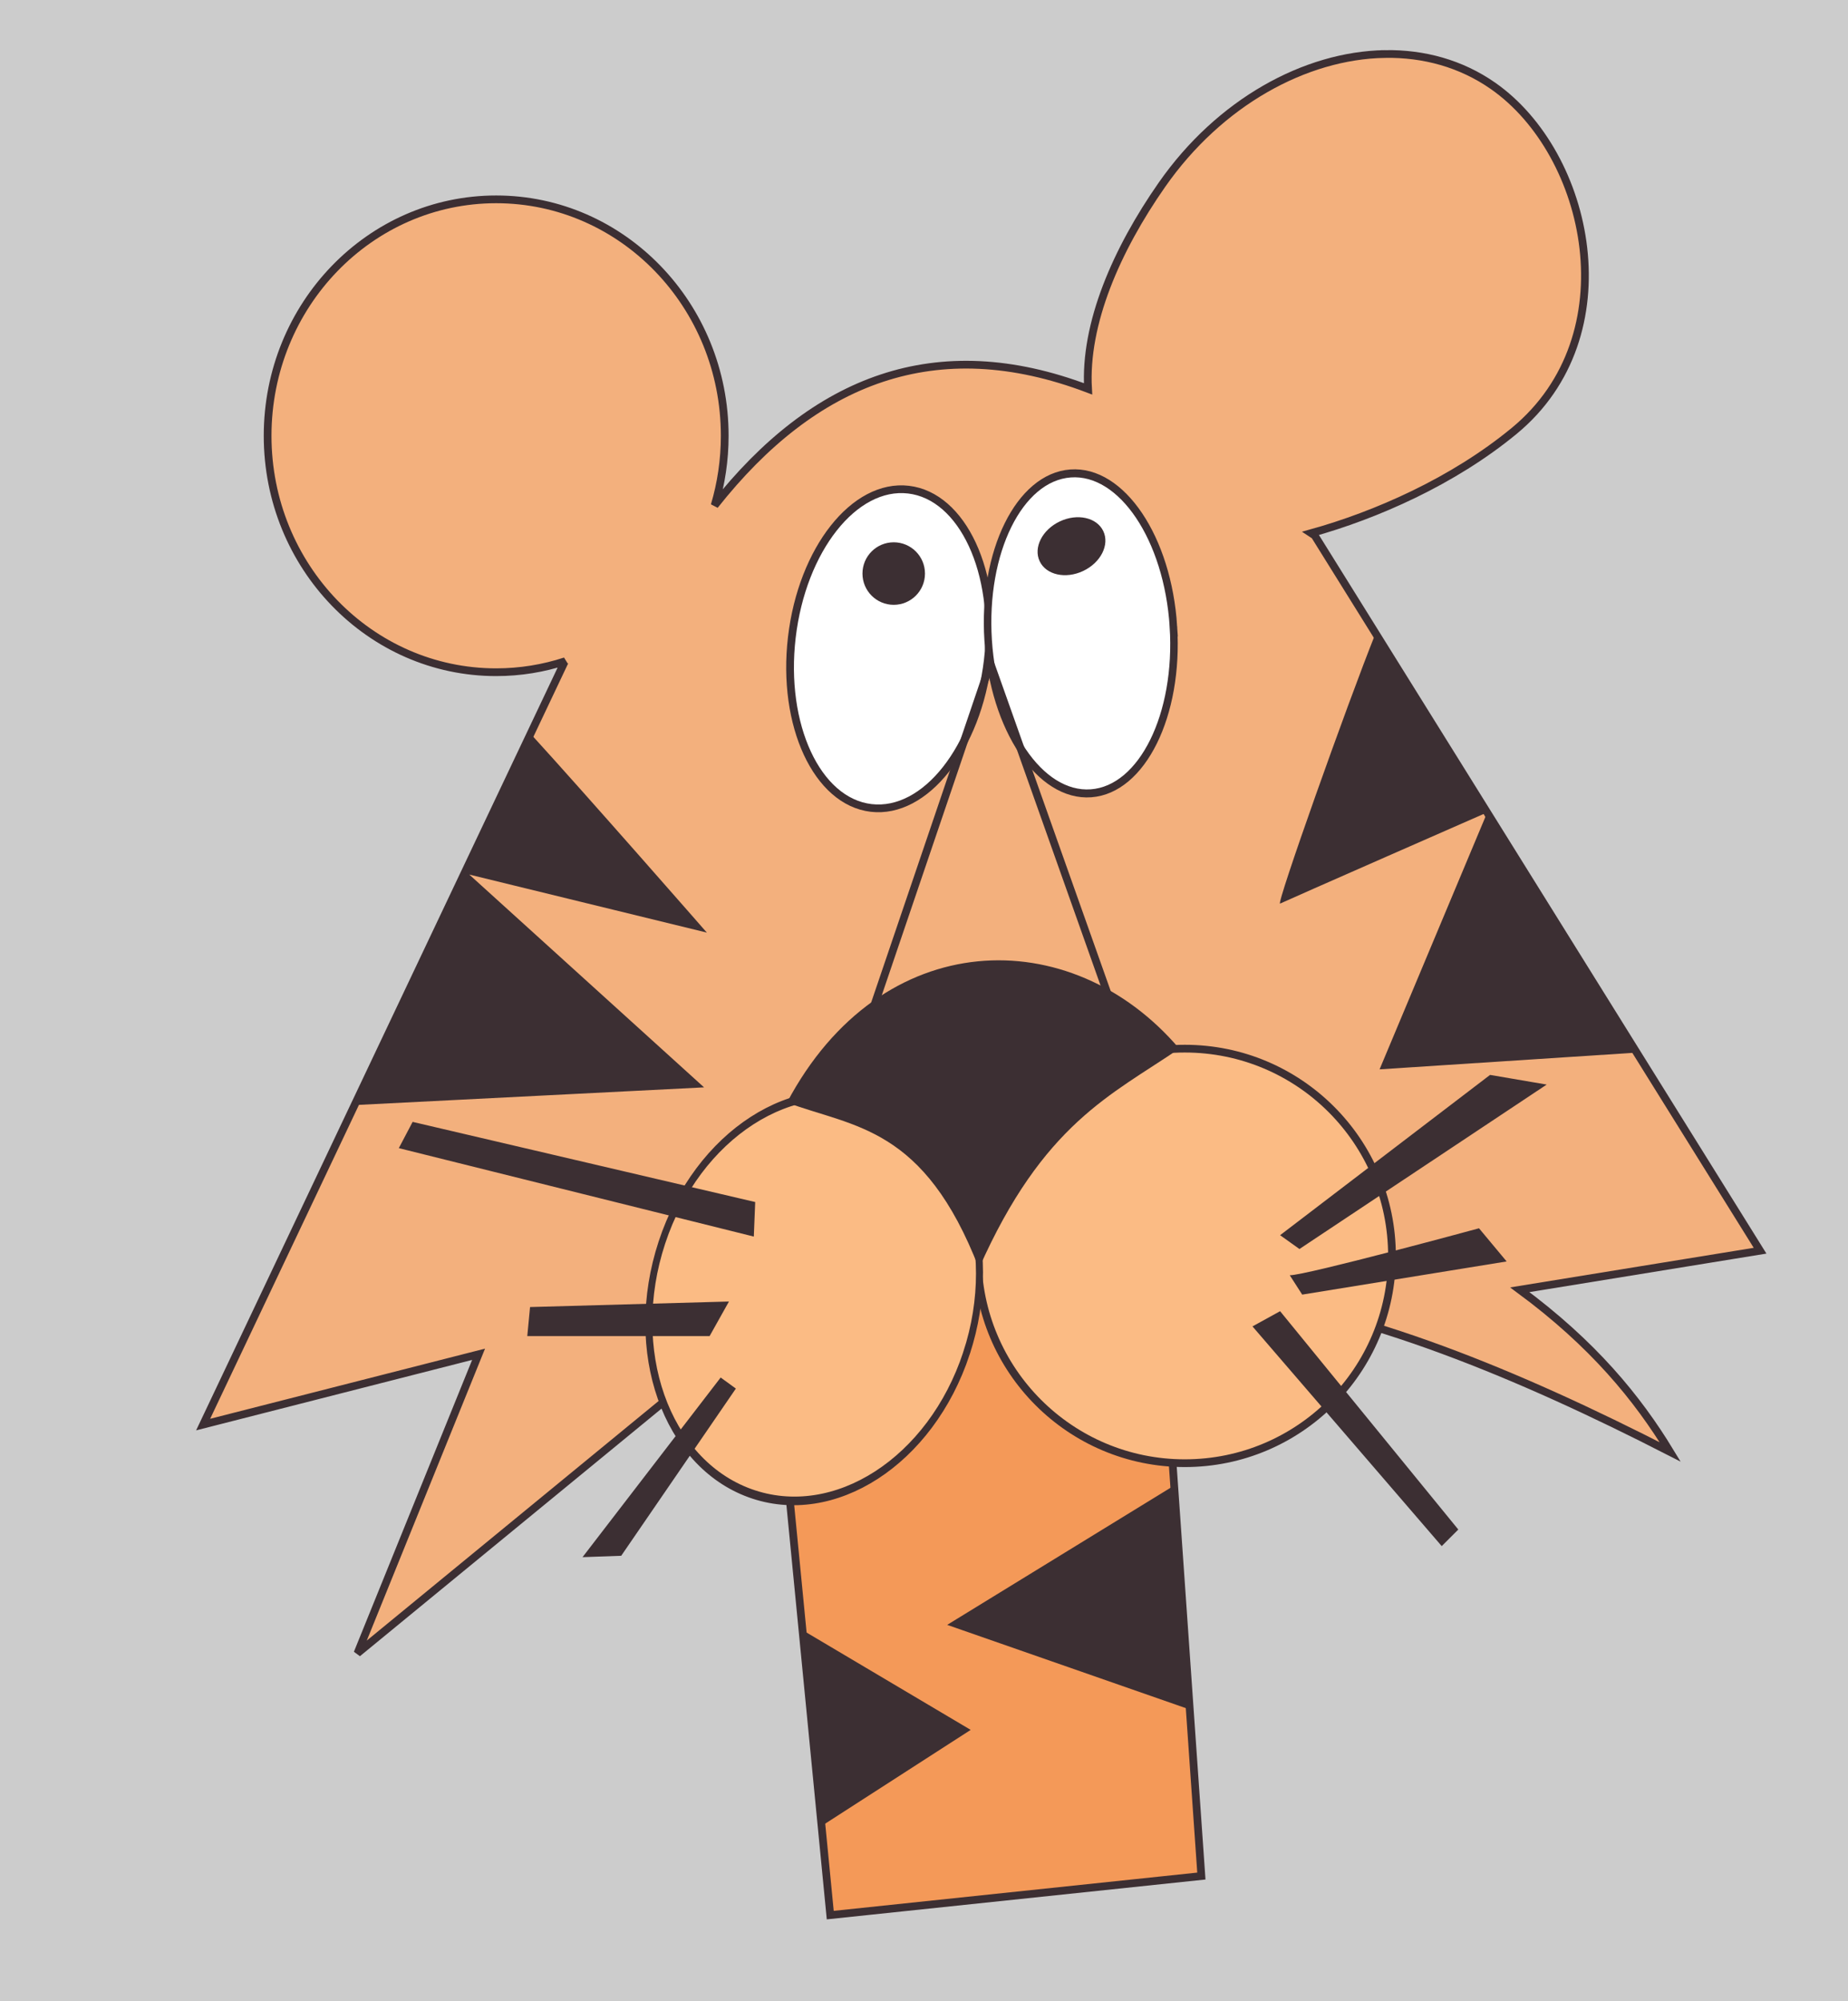
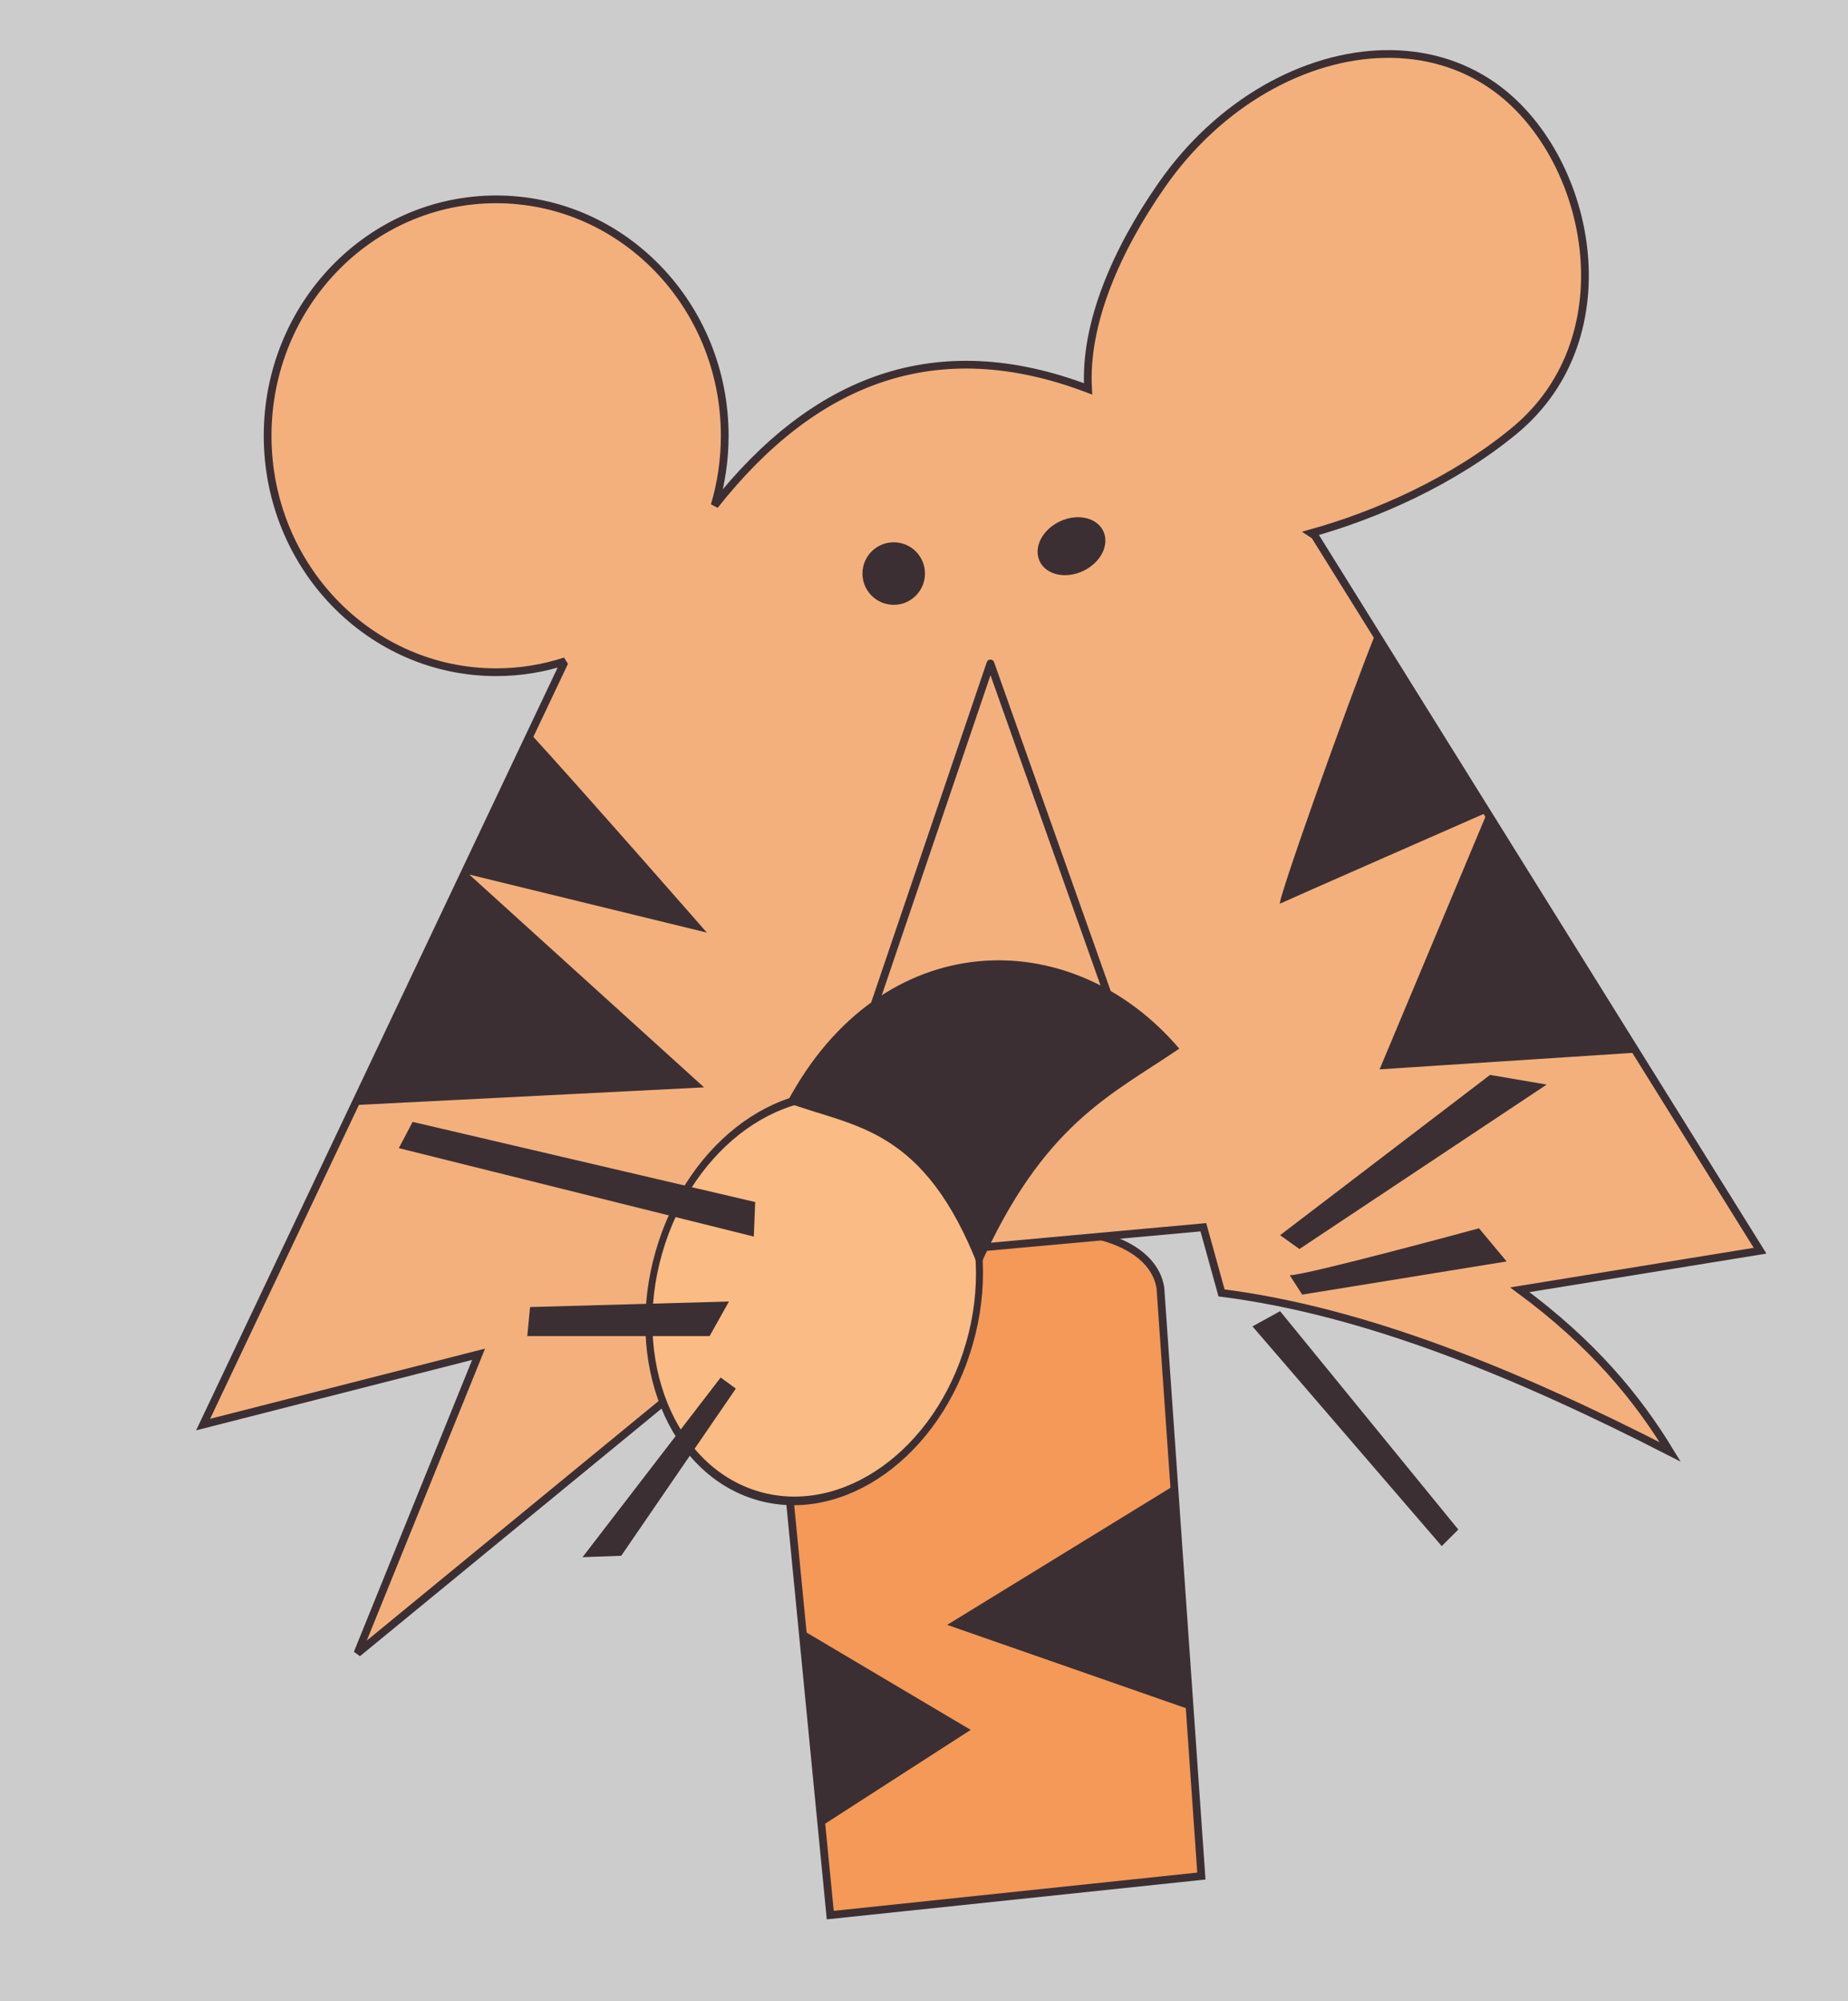
<svg xmlns="http://www.w3.org/2000/svg" width="955.604" height="1034.396" viewBox="0 0 955.604 1034.396">
  <g transform="translate(321.229 -250.301)">
    <rect style="marker:none" width="955.604" height="1034.396" x="-321.229" y="250.301" rx="0" ry="0" color="#000" fill="#ccc" overflow="visible" />
    <path d="M83.375 986.625l24.719 253.625L300 1220.062 278.812 916c-8.475-52.26-172-40.621-195.437 70.625z" fill="#f49958" stroke="#3c2f33" stroke-width="4" />
    <path d="M394.875 278.219c-41.166.703-85.53 25-115.25 67.562-23.45 33.582-40.19 71.8-38.219 105.531-78.625-29.848-141.61-4.9-193.094 60.25 3.388-11.382 5.22-23.468 5.22-36 0-67.503-52.916-122.218-118.188-122.218s-118.188 54.715-118.188 122.219c0 67.503 52.916 122.218 118.188 122.218 12.447 0 24.451-1.998 35.719-5.687l-.313.312-186.938 394.282 142.438-36.344-62.625 154.531 214.156-175.75 5.594 57.5C88.559 962.02 101 902.875 101 902.875l200.031-18.188 9.406 33.938c74.207 9.424 152.338 41.421 232 82.219-16.998-27.948-39.922-55.896-77.78-83.844l124.25-20.188-230.313-369.718-1.813-1.188c33.408-9.292 73.351-26.772 105.031-52.906 59.603-49.168 39.314-143.18-11-178.313-16.509-11.527-35.833-16.812-55.937-16.468z" fill="#f3b07d" stroke="#3c2f33" stroke-width="4" />
-     <path style="marker:none" d="M189.562 591.612c-5.327 45.436-32.33 79.61-60.311 76.329-27.982-3.28-46.348-42.773-41.02-88.21 5.326-45.435 32.328-79.609 60.31-76.328 27.982 3.28 46.348 42.773 41.02 88.209z" color="#000" fill="#fff" stroke="#3c2f33" stroke-width="4" overflow="visible" />
-     <path transform="matrix(.939 -.069 .064 .998 69.74 2.785)" d="M189.909 585.672c0 45.747-22.84 82.832-51.013 82.832-28.174 0-51.013-37.085-51.013-82.832 0-45.747 22.84-82.833 51.013-82.833 28.174 0 51.013 37.086 51.013 82.833z" style="marker:none" color="#000" fill="#fff" stroke="#3c2f33" stroke-width="4.124" overflow="visible" />
    <path d="M129.3 774.57l61.619-181.322 61.114 172.23" fill="none" stroke="#3c2f33" stroke-width="4" stroke-linecap="round" stroke-linejoin="round" />
    <path style="marker:none" d="M157.079 546.78c0 8.927-7.236 16.163-16.163 16.163-8.926 0-16.162-7.236-16.162-16.162 0-8.926 7.236-16.163 16.162-16.163 8.927 0 16.163 7.237 16.163 16.163zM249.29 524.849c3.346 7.067-1.305 16.285-10.39 20.587-9.084 4.302-19.162 2.06-22.509-5.007-3.347-7.068 1.304-16.285 10.389-20.587 9.084-4.303 19.162-2.061 22.51 5.007z" color="#000" fill="#3c2f33" overflow="visible" />
-     <path style="marker:none" d="M398.571 899.505c0 59.173-47.97 107.143-107.142 107.143-59.174 0-107.143-47.97-107.143-107.143s47.97-107.143 107.143-107.143 107.142 47.97 107.142 107.143z" color="#000" fill="#fbbb84" stroke="#3c2f33" stroke-width="4" overflow="visible" />
    <path d="M398.571 899.505c0 59.173-47.97 107.143-107.142 107.143-59.174 0-107.143-47.97-107.143-107.143s47.97-107.143 107.143-107.143 107.142 47.97 107.142 107.143z" style="marker:none" transform="matrix(.735 .267 -.31 .942 164.43 -3.93)" color="#000" fill="#fbbb84" stroke="#3c2f33" stroke-width="4.543" overflow="visible" />
    <path d="M185 905.934c-28.39-73.448-64.547-72.817-99.286-85.715 48.645-91.699 146.864-93.647 202.857-27.857C253.551 816.29 218.2 831.004 185 905.934zM-107.857 830.22L-115 843.79l183.571 45.715.715-17.857zM-47.143 925.934l-1.428 15h94.285l10-17.858zM51.429 962.362L-20 1055.22l20-.714 59.286-86.429zM340.714 888.79l10 7.144 127.857-85-29.285-5zM345.714 909.505c8.572 0 97.857-24.286 97.857-24.286l14.286 17.143-105.714 17.143zM340.714 928.076l-14.285 7.858 97.857 113.571 8.571-8.571zM390.094 577.656c-14.583 36.314-51.755 140.909-49.375 139.719 2.855-1.428 106.935-47.07 107.062-47.125l-57.687-92.594zm-436.969 51.938l-91 191.937 180.719-9.156-121.406-110 122.843 30s-62.575-71.532-91.156-102.781zm494.688 40.718l-55.657 132.75 132.969-8.656-77.313-124.093zm-161.875 347.875l-117.375 72.032L294 1133.969l-8.063-115.781zm-192.188 74.75l9.844 101.25 77.125-49.687-86.969-51.563z" fill="#3c2f33" />
  </g>
</svg>